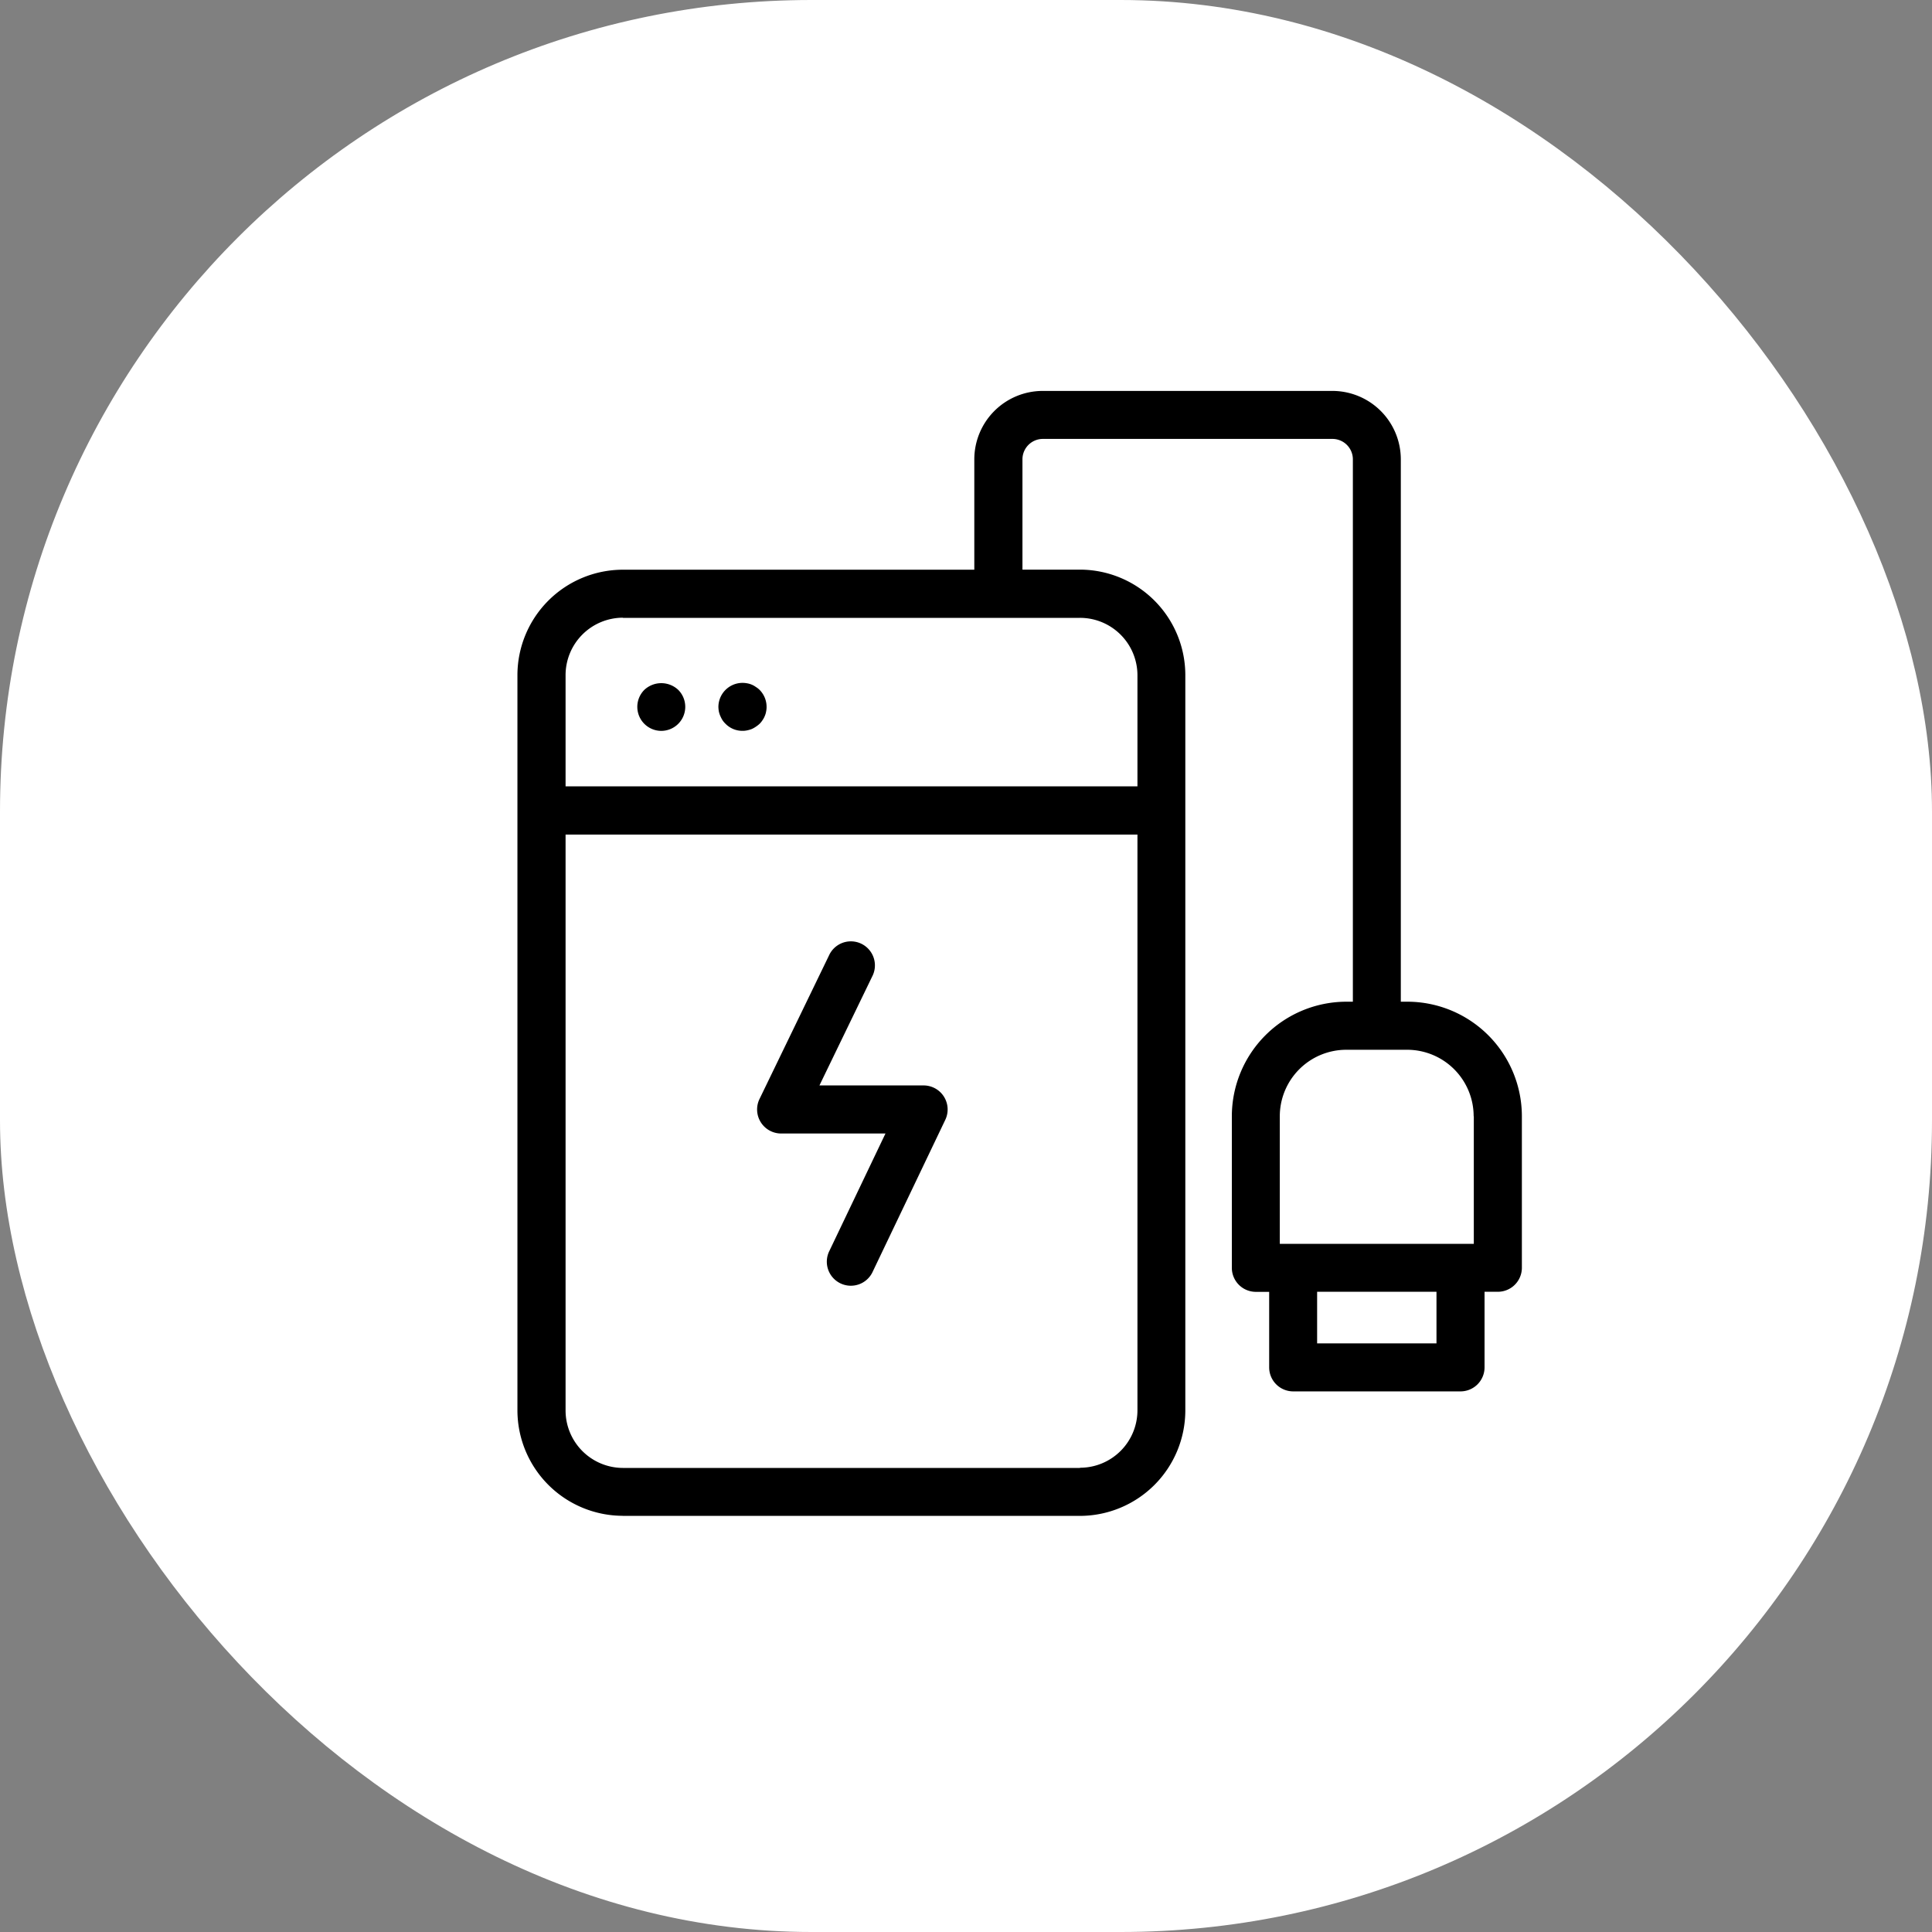
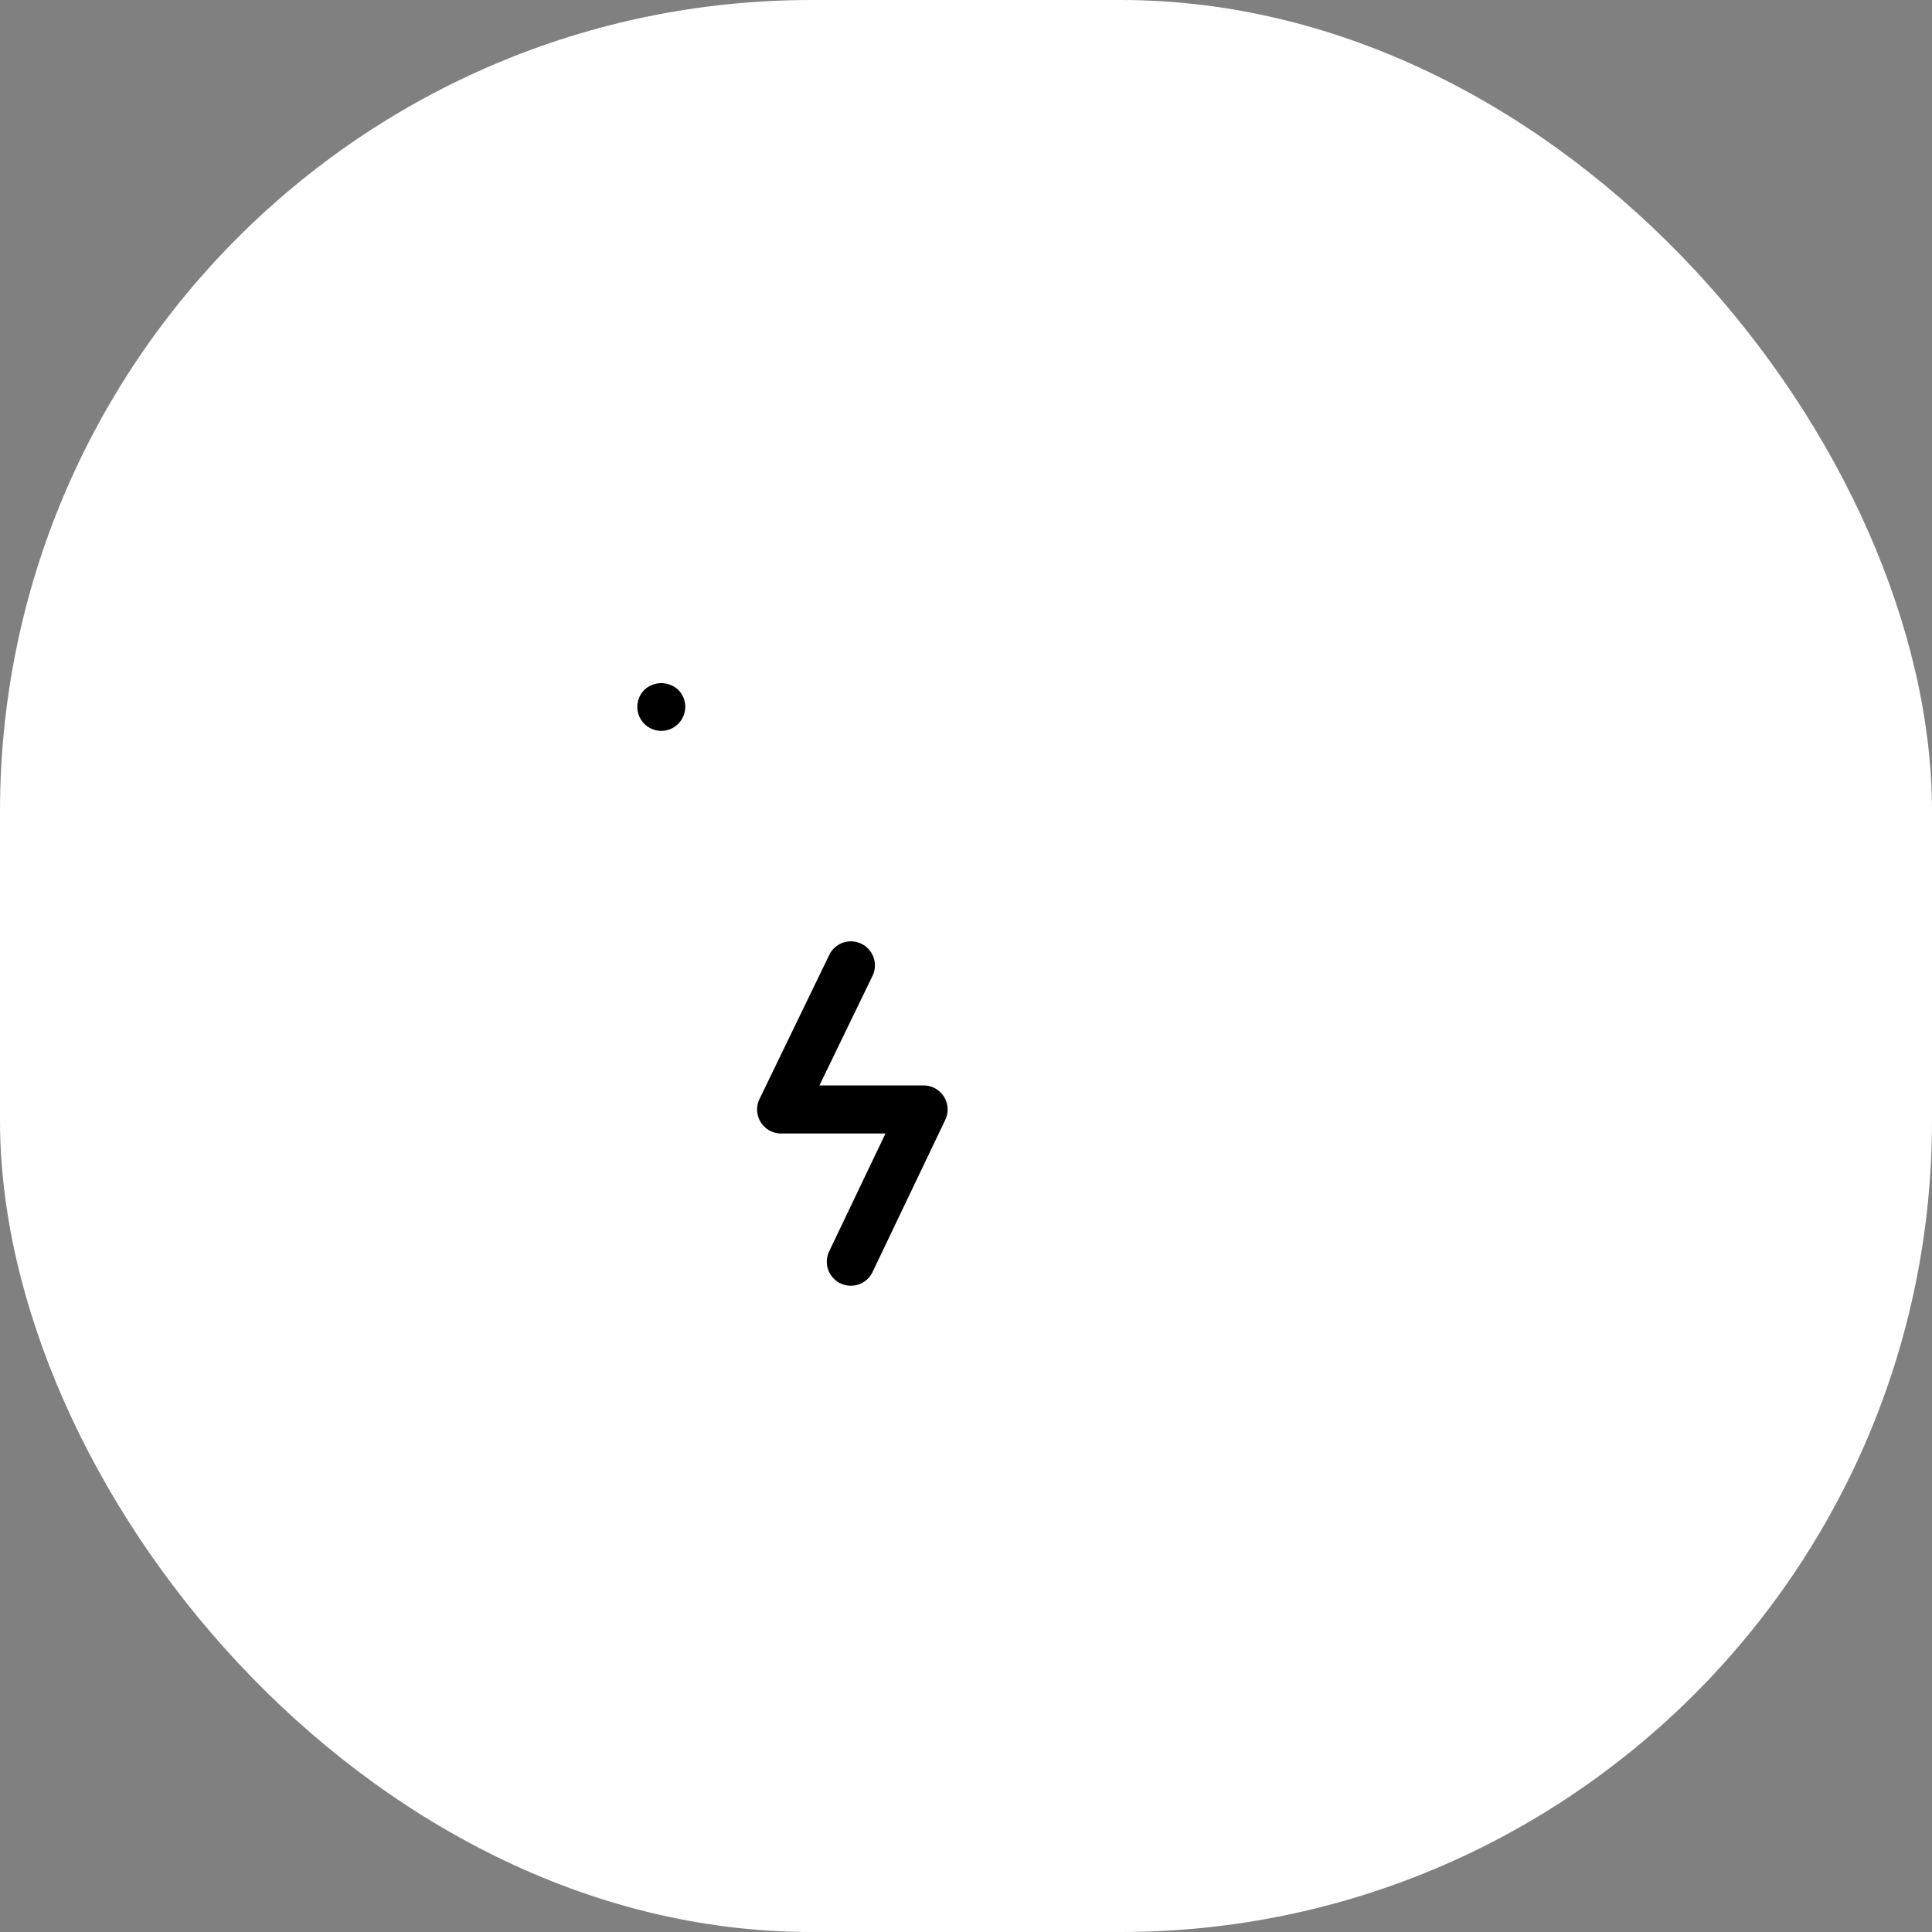
<svg xmlns="http://www.w3.org/2000/svg" width="50" height="50" viewBox="0 0 50 50">
  <rect x="0" y="0" width="50" height="50" fill="#808080" stroke="none" />
  <g id="Group_1433" data-name="Group 1433" transform="translate(-643 -392)">
    <rect id="Rectangle_656" data-name="Rectangle 656" width="50" height="50" rx="21" transform="translate(643 392)" fill="#fff" />
    <g id="Layer_50" data-name="Layer 50" transform="translate(647.837 398.931)">
-       <path id="Path_1295" data-name="Path 1295" d="M11.284,32.3H23.11a2.732,2.732,0,0,0,2.729-2.73V10.541A2.732,2.732,0,0,0,23.11,7.811H21.624V4.957a.529.529,0,0,1,.529-.529h7.493a.529.529,0,0,1,.529.529V18.993h-.169a2.967,2.967,0,0,0-2.963,2.964V25.88a.622.622,0,0,0,.622.622h.344v1.954a.622.622,0,0,0,.622.622h4.33a.622.622,0,0,0,.622-.622V26.5h.344a.622.622,0,0,0,.622-.622V21.957a2.967,2.967,0,0,0-2.964-2.964h-.169V4.957a1.772,1.772,0,0,0-1.772-1.771H22.15a1.772,1.772,0,0,0-1.772,1.772V7.813H11.284a2.732,2.732,0,0,0-2.73,2.728V29.568a2.733,2.733,0,0,0,2.73,2.73Zm21.055-4.464H29.25V26.5h3.089Zm.966-5.877v3.3H28.284v-3.3A1.722,1.722,0,0,1,30,20.237h1.581a1.722,1.722,0,0,1,1.72,1.72Zm-10.194,9.1H11.284A1.488,1.488,0,0,1,9.8,29.568v-14.9H24.6v14.9a1.487,1.487,0,0,1-1.486,1.486Zm-11.826-22H23.11A1.487,1.487,0,0,1,24.6,10.541V13.42H9.8V10.541a1.487,1.487,0,0,1,1.486-1.486Z" transform="translate(0)" />
      <path id="Path_1296" data-name="Path 1296" d="M32.823,52.688h-2.7l1.382-2.854a.622.622,0,0,0-1.119-.542l-1.814,3.747a.622.622,0,0,0,.56.893h2.7l-1.449,3.033a.622.622,0,1,0,1.122.536l1.875-3.923a.622.622,0,0,0-.56-.89Z" transform="translate(-13.753 -31.528)" />
      <path id="Path_1297" data-name="Path 1297" d="M19.148,28.743a.622.622,0,0,0,.442-1.06.641.641,0,0,0-.88,0,.622.622,0,0,0,.438,1.06Z" transform="translate(-6.873 -16.759)" />
-       <path id="Path_1298" data-name="Path 1298" d="M25.33,28.341a.719.719,0,0,0,.056.109.563.563,0,0,0,.078.093.611.611,0,0,0,.438.183.536.536,0,0,0,.121-.012.739.739,0,0,0,.118-.034.7.7,0,0,0,.106-.059.754.754,0,0,0,.1-.078.546.546,0,0,0,.075-.093.529.529,0,0,0,.059-.109.491.491,0,0,0,.034-.115.535.535,0,0,0,.012-.121.622.622,0,0,0-.18-.438.556.556,0,0,0-.1-.078.508.508,0,0,0-.106-.059.515.515,0,0,0-.118-.034.625.625,0,0,0-.743.609.8.8,0,0,0,.012.121.711.711,0,0,0,.037.115Z" transform="translate(-11.525 -16.743)" />
    </g>
  </g>
</svg>